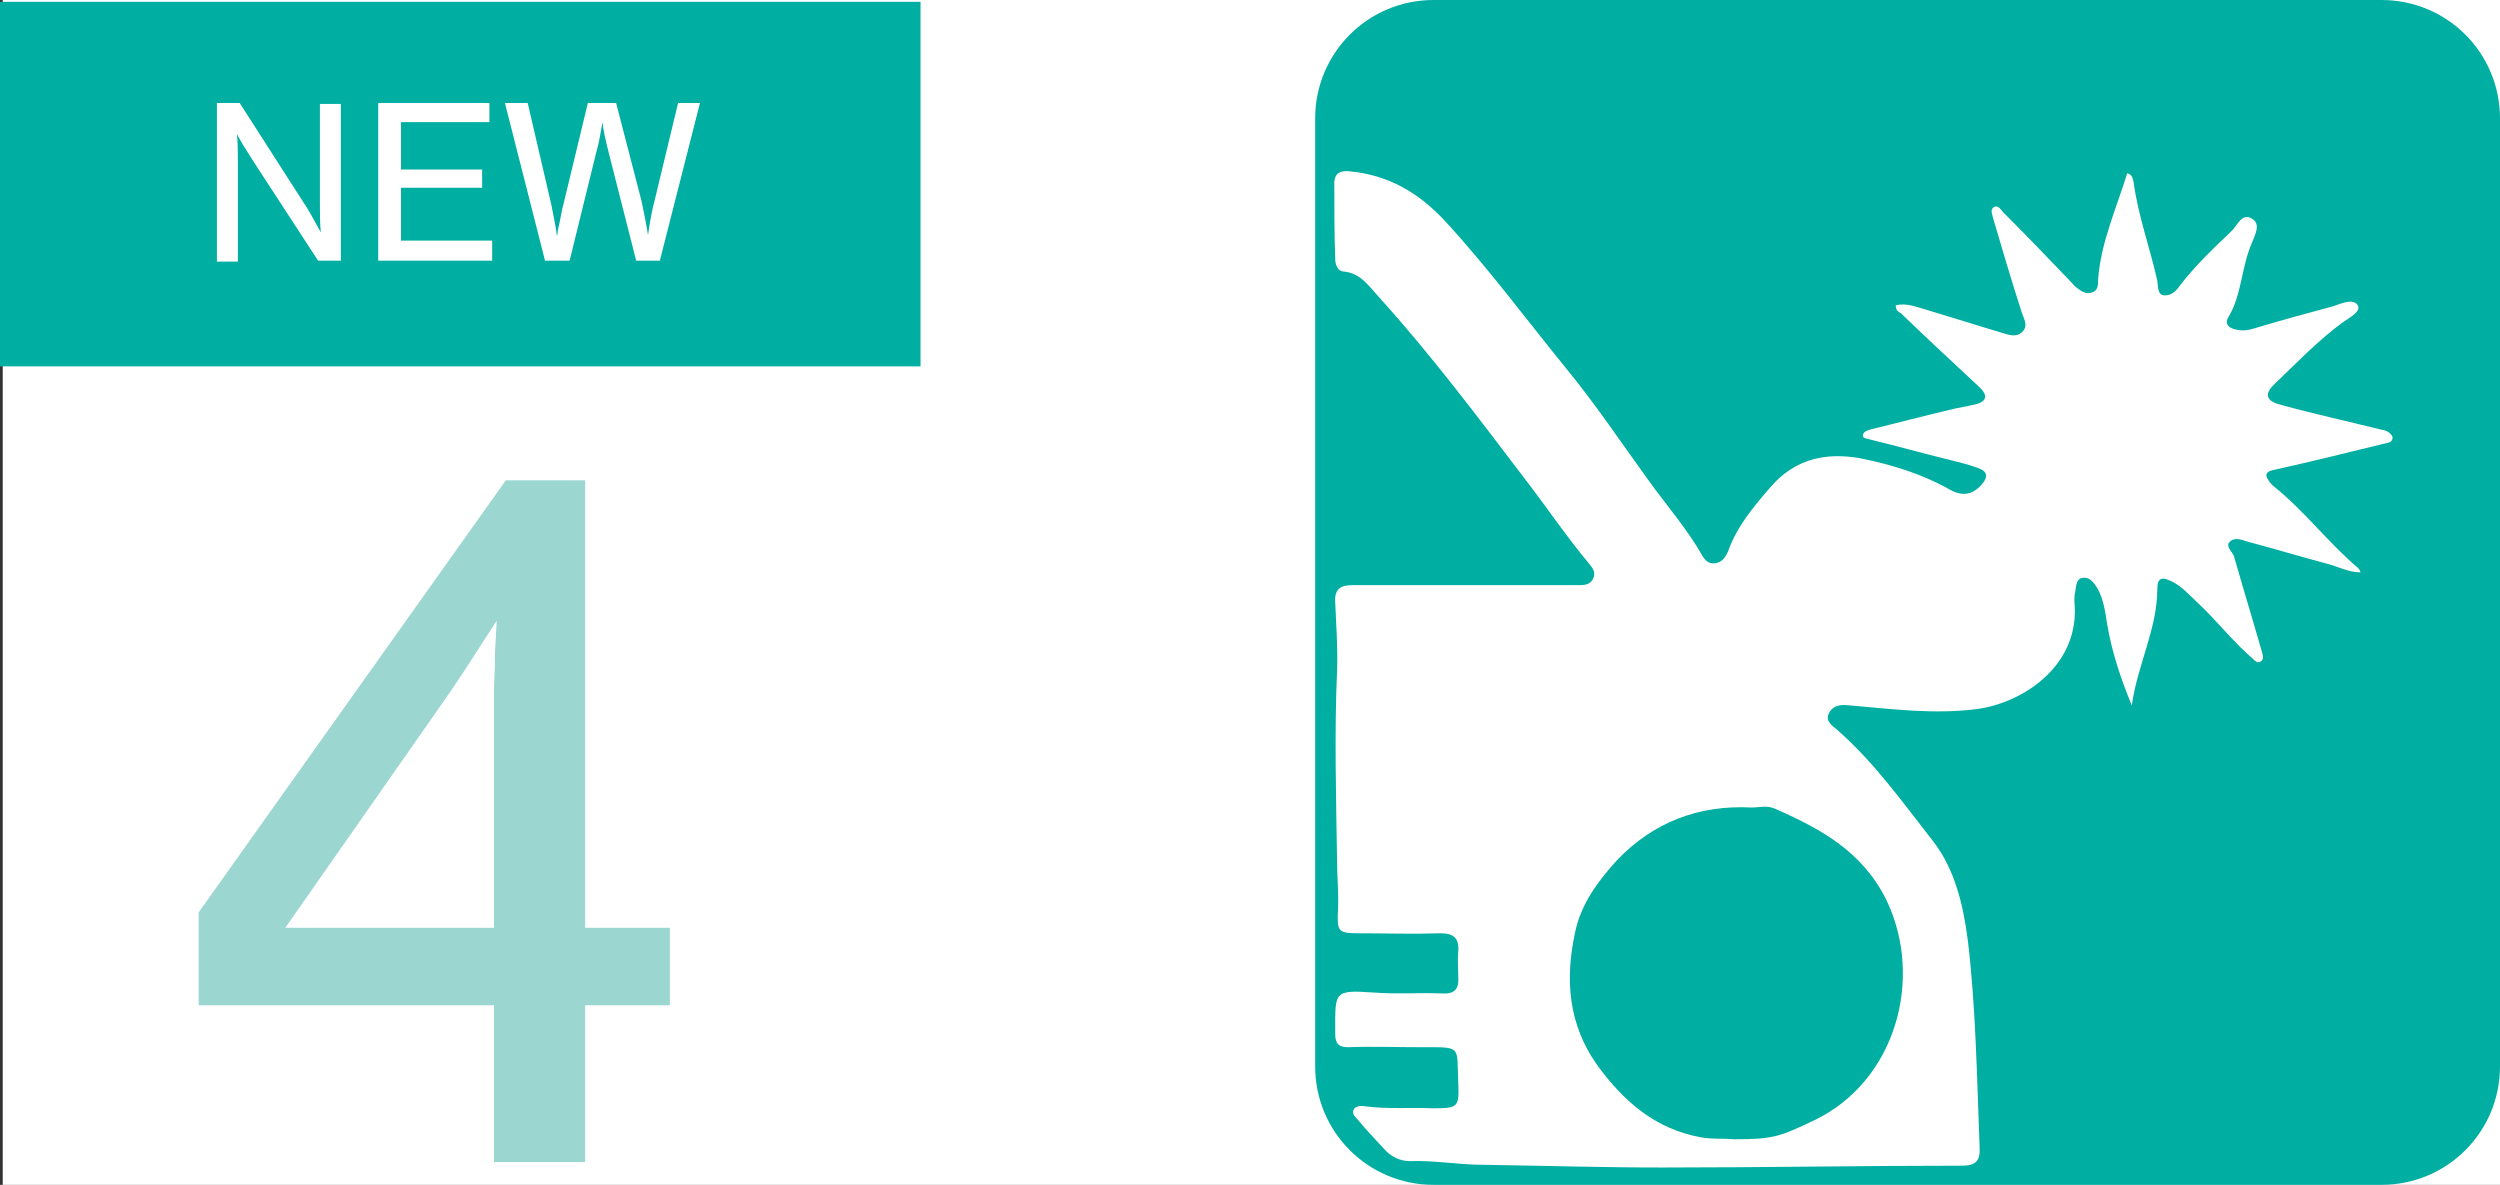
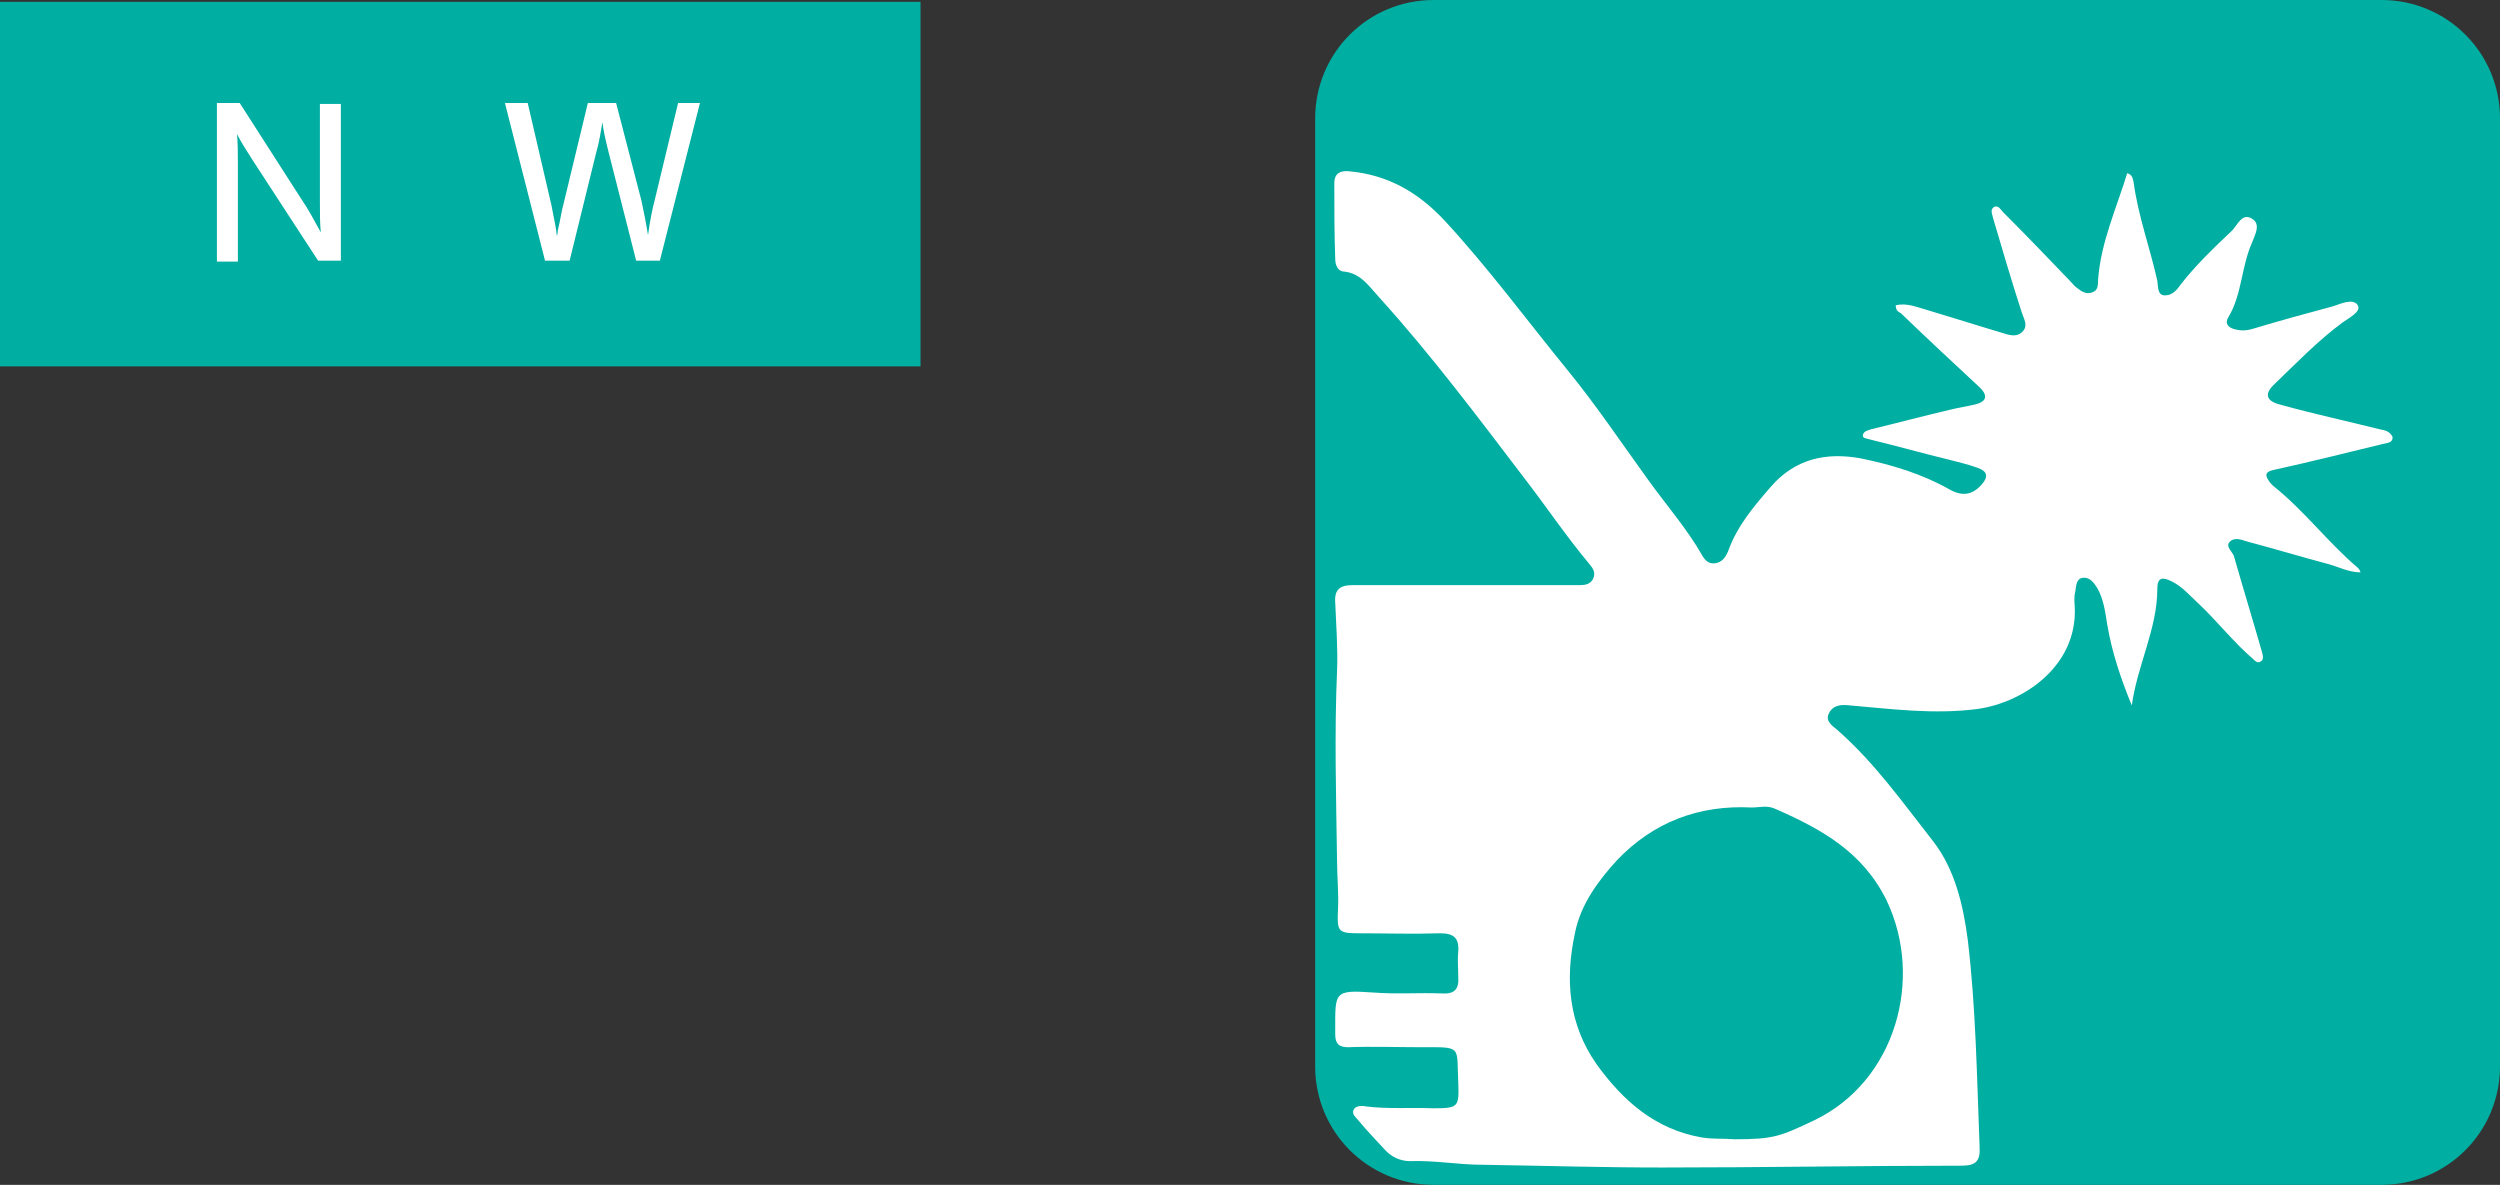
<svg xmlns="http://www.w3.org/2000/svg" version="1.1" id="レイヤー_1" x="0px" y="0px" viewBox="0 0 274.3 130" style="enable-background:new 0 0 274.3 130;" xml:space="preserve">
  <rect x="0" y="0" width="274.3" height="130" fill="#333333" stroke="none" />
  <style type="text/css">
	.st0{fill:#FFFFFF;}
	.st1{fill:#00AEA2;}
	.st2{fill:#9BD6D0;}
</style>
-   <rect x="0.3" class="st0" width="274" height="130" />
  <path class="st1" d="M261.3,130h-104c-7.2,0-13-5.8-13-13V13c0-7.2,5.8-13,13-13h104c7.2,0,13,5.8,13,13v104  C274.3,124.2,268.5,130,261.3,130z" />
  <g>
-     <path class="st2" d="M21.8,110.3v-10.2l33.7-47.4h8.7v49.1h9.3v8.5h-9.3v17.2h-10v-17.2H21.8z M54.2,78.8v-3.2l0.1-2.7   c0-1.1,0-1.4,0.2-4.8c-3.1,4.8-4.3,6.7-6,9.1l-17.2,24.6h22.9V78.8z" />
-   </g>
+     </g>
  <g>
    <path class="st0" d="M261.1,47.1c-3.6-0.9-7.3-1.7-10.9-2.7c-1.6-0.4-1.8-1.2-0.6-2.3c2.4-2.3,4.7-4.7,7.4-6.7   c0.7-0.5,2.1-1.2,1.7-1.9c-0.5-0.8-1.8-0.2-2.7,0.1c-3,0.8-5.9,1.6-8.9,2.5c-0.7,0.2-1.3,0.2-2,0c-0.7-0.2-1-0.7-0.6-1.3   c1.5-2.5,1.4-5.5,2.6-8.2c0.3-0.8,1-2,0-2.6c-1.1-0.7-1.6,0.7-2.2,1.3c-2,1.9-4,3.8-5.7,6c-0.4,0.6-1,1.2-1.8,1.1   c-0.7-0.1-0.6-1-0.7-1.6c-0.8-3.6-2.1-7.1-2.6-10.8c-0.1-0.4-0.1-0.8-0.7-1c-1.2,3.9-2.9,7.6-3.2,11.7c0,0.6,0,1.2-0.7,1.4   c-0.6,0.2-1.1-0.1-1.6-0.5c-0.3-0.2-0.5-0.5-0.8-0.8c-2.4-2.5-4.8-5-7.3-7.5c-0.3-0.3-0.5-0.8-1-0.6c-0.5,0.3-0.2,0.8-0.1,1.3   c1,3.4,2,6.8,3.1,10.2c0.2,0.7,0.8,1.5,0.1,2.2c-0.7,0.7-1.6,0.3-2.3,0.1c-2.7-0.8-5.5-1.7-8.2-2.5c-1.1-0.3-2.2-0.8-3.4-0.5   c0,0.6,0.3,0.7,0.6,0.9c2.8,2.7,5.7,5.4,8.5,8c1.1,1,0.9,1.7-0.5,2c-0.8,0.2-1.6,0.3-2.4,0.5c-3,0.7-6,1.5-8.9,2.2   c-0.3,0.1-0.8,0.2-0.9,0.6c-0.1,0.4,0.4,0.4,0.7,0.5c2.9,0.7,5.7,1.5,8.6,2.2c1.1,0.3,2.1,0.5,3.2,0.9c1.2,0.4,1.3,1,0.5,1.9   c-1,1.1-2.1,1.3-3.5,0.5c-3-1.7-6.3-2.7-9.7-3.4c-3.8-0.7-7.2,0-9.9,3.1c-1.9,2.2-3.7,4.3-4.7,7.1c-0.3,0.7-0.7,1.2-1.4,1.3   c-0.7,0.1-1.1-0.3-1.4-0.8c-1.7-3-4-5.6-6-8.4c-2.9-4-5.7-8.2-8.9-12.1c-4.4-5.4-8.6-11.1-13.4-16.3c-2.9-3.1-6.2-5-10.4-5.4   c-0.9-0.1-1.7,0.1-1.7,1.3c0,2.8,0,5.5,0.1,8.3c0,0.7,0.3,1.4,1,1.4c1.8,0.2,2.7,1.6,3.8,2.8c5.7,6.3,10.8,13.1,15.9,19.8   c2.4,3.1,4.6,6.4,7.2,9.5c0.4,0.5,0.7,0.9,0.4,1.6c-0.3,0.6-0.9,0.7-1.4,0.7c-0.5,0-0.9,0-1.4,0c-7.9,0-15.7,0-23.6,0   c-1.4,0-2,0.5-1.9,1.9c0.1,2.5,0.3,5,0.2,7.5c-0.3,6.9-0.1,13.9,0,20.8c0,1.8,0.2,3.6,0.1,5.5c-0.1,2.3,0,2.5,2.3,2.5   c3,0,5.9,0.1,8.9,0c1.5,0,2.1,0.5,2,2c-0.1,0.9,0,1.9,0,2.8c0.1,1.3-0.4,1.9-1.8,1.8c-2.5-0.1-5,0.1-7.5-0.1   c-4.4-0.3-4.2-0.1-4.2,4.3c0,0.1,0,0.2,0,0.3c0,1,0.4,1.4,1.4,1.4c2.7-0.1,5.3,0,8,0c4.6,0,3.9-0.2,4.1,3.9c0.1,2.7,0,2.8-2.8,2.8   c-2.4-0.1-4.9,0.1-7.3-0.2c-0.5-0.1-1.2-0.1-1.4,0.4c-0.2,0.5,0.3,0.8,0.6,1.2c0.9,1.1,1.9,2.1,2.8,3.1c0.7,0.8,1.7,1.3,2.8,1.3   c2.7-0.1,5.3,0.4,8,0.4c6.6,0.1,13.1,0.3,19.7,0.3c10.9,0,21.9-0.2,32.8-0.2c1.6,0,2.1-0.5,2-2.1c-0.3-7.6-0.4-15.2-1.3-22.7   c-0.5-3.8-1.4-7.7-3.8-10.8c-3.3-4.2-6.4-8.6-10.5-12.2c-0.6-0.5-1.4-1-0.9-1.9c0.5-0.9,1.4-0.9,2.3-0.8c4.6,0.4,9.2,1,13.9,0.4   c5.2-0.7,11.4-4.9,10.7-11.8c0-0.4,0-0.7,0.1-1.1c0.1-0.6,0.1-1.4,0.8-1.5c0.8-0.1,1.2,0.5,1.6,1.1c0.7,1.2,0.9,2.7,1.1,4   c0.5,3,1.5,6,2.7,8.9c0.6-4.4,2.8-8.4,2.8-12.8c0-1.3,0.6-1.3,1.6-0.8c1.2,0.6,2,1.6,3,2.5c2,1.9,3.8,4.2,5.9,6   c0.2,0.2,0.5,0.5,0.8,0.3c0.4-0.2,0.3-0.6,0.2-1c-1-3.5-2.1-7.1-3.1-10.6c-0.2-0.5-0.9-1-0.5-1.5c0.5-0.6,1.3-0.3,1.9-0.1   c3,0.8,6,1.7,9,2.5c1.1,0.3,2.2,0.9,3.5,0.9c-0.1-0.3-0.2-0.4-0.3-0.5c-3.3-2.8-5.9-6.3-9.3-9c-0.2-0.2-0.4-0.4-0.5-0.6   c-0.4-0.6-0.3-0.9,0.4-1.1c4.1-0.9,8.1-1.9,12.2-2.9c0.4-0.1,1.1-0.1,1-0.8C262.1,47.2,261.5,47.2,261.1,47.1z M207,98.8   c4.1,8.6,1,19.8-7.9,24.1c-3.8,1.8-4.5,2.1-8.8,2.1c-1.2-0.1-2.4,0-3.6-0.2c-5.1-0.9-8.6-4-11.5-8c-3.1-4.4-3.5-9.3-2.4-14.4   c0.6-3.1,2.5-5.7,4.6-8c4-4.2,9-6.1,14.8-5.8c0.9,0,1.7-0.3,2.7,0.2C199.9,91,204.4,93.5,207,98.8z" />
  </g>
  <rect y="0.2" class="st1" width="101" height="40" />
  <g>
    <path class="st0" d="M34.9,28.6l-7.1-10.9c-0.9-1.4-1.4-2.2-1.8-3c0.1,0.8,0.1,2.4,0.1,3.3v10.7h-2.3V11.3h2.5l6.8,10.6   c0.7,1,1.5,2.5,2.1,3.6c-0.1-1-0.1-2-0.1-3.2V11.4h2.3v17.2H34.9z" />
-     <path class="st0" d="M53.7,13.4H44v5.2h8.9v2H44v5.8h10v2.2H41.5V11.3h12.2V13.4z" />
    <path class="st0" d="M59.8,28.6l-4.4-17.3h2.5l2.6,11.2c0.4,2.1,0.5,2.4,0.6,3.4c0.1-0.3,0.1-0.5,0.1-0.6l0.2-0.9   c0.1-0.5,0.3-1.6,0.4-1.9l2.7-11.2h3.1l2.8,10.8c0.2,0.9,0.6,3,0.7,3.7c0.2-1.5,0.5-3,0.7-3.7l2.6-10.8h2.4l-4.4,17.3h-2.6l-3-11.8   c-0.4-1.6-0.6-2.5-0.7-3.4c-0.2,1.1-0.3,2-0.7,3.4l-2.9,11.8H59.8z" />
  </g>
  <g>
</g>
  <g>
</g>
  <g>
</g>
  <g>
</g>
  <g>
</g>
  <g>
</g>
  <g>
</g>
  <g>
</g>
  <g>
</g>
  <g>
</g>
  <g>
</g>
  <g>
</g>
  <g>
</g>
  <g>
</g>
  <g>
</g>
</svg>